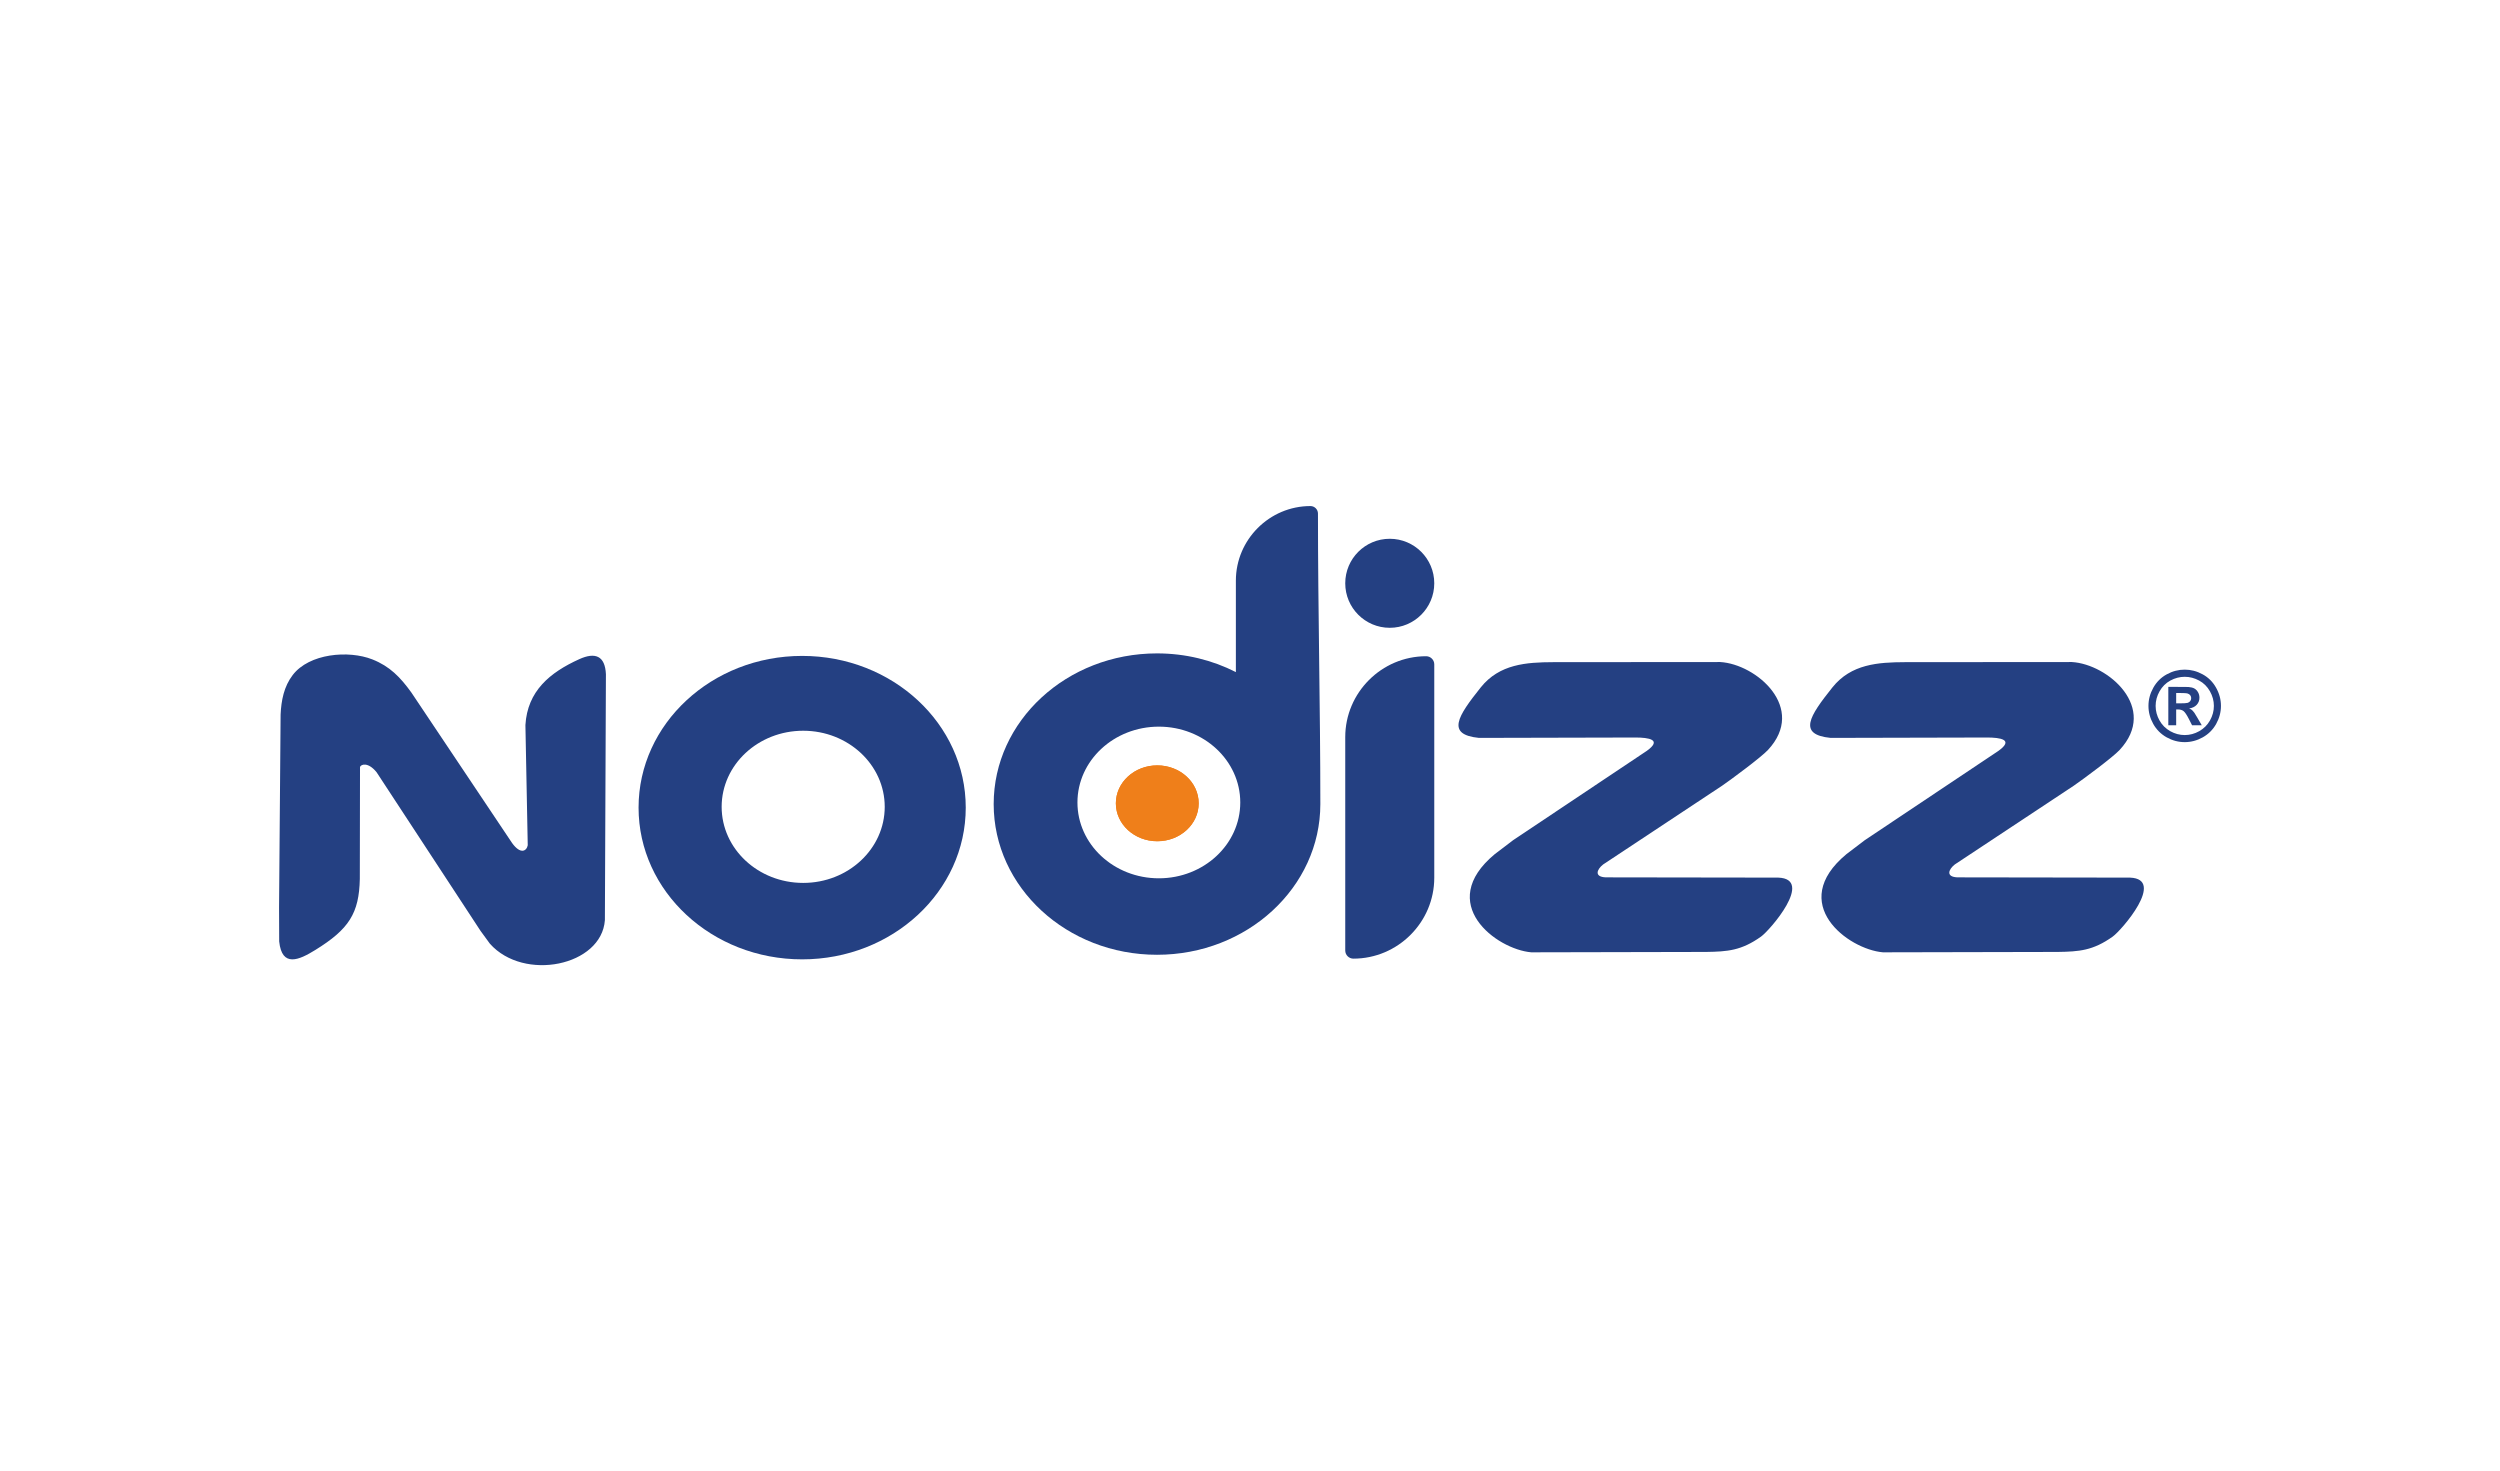
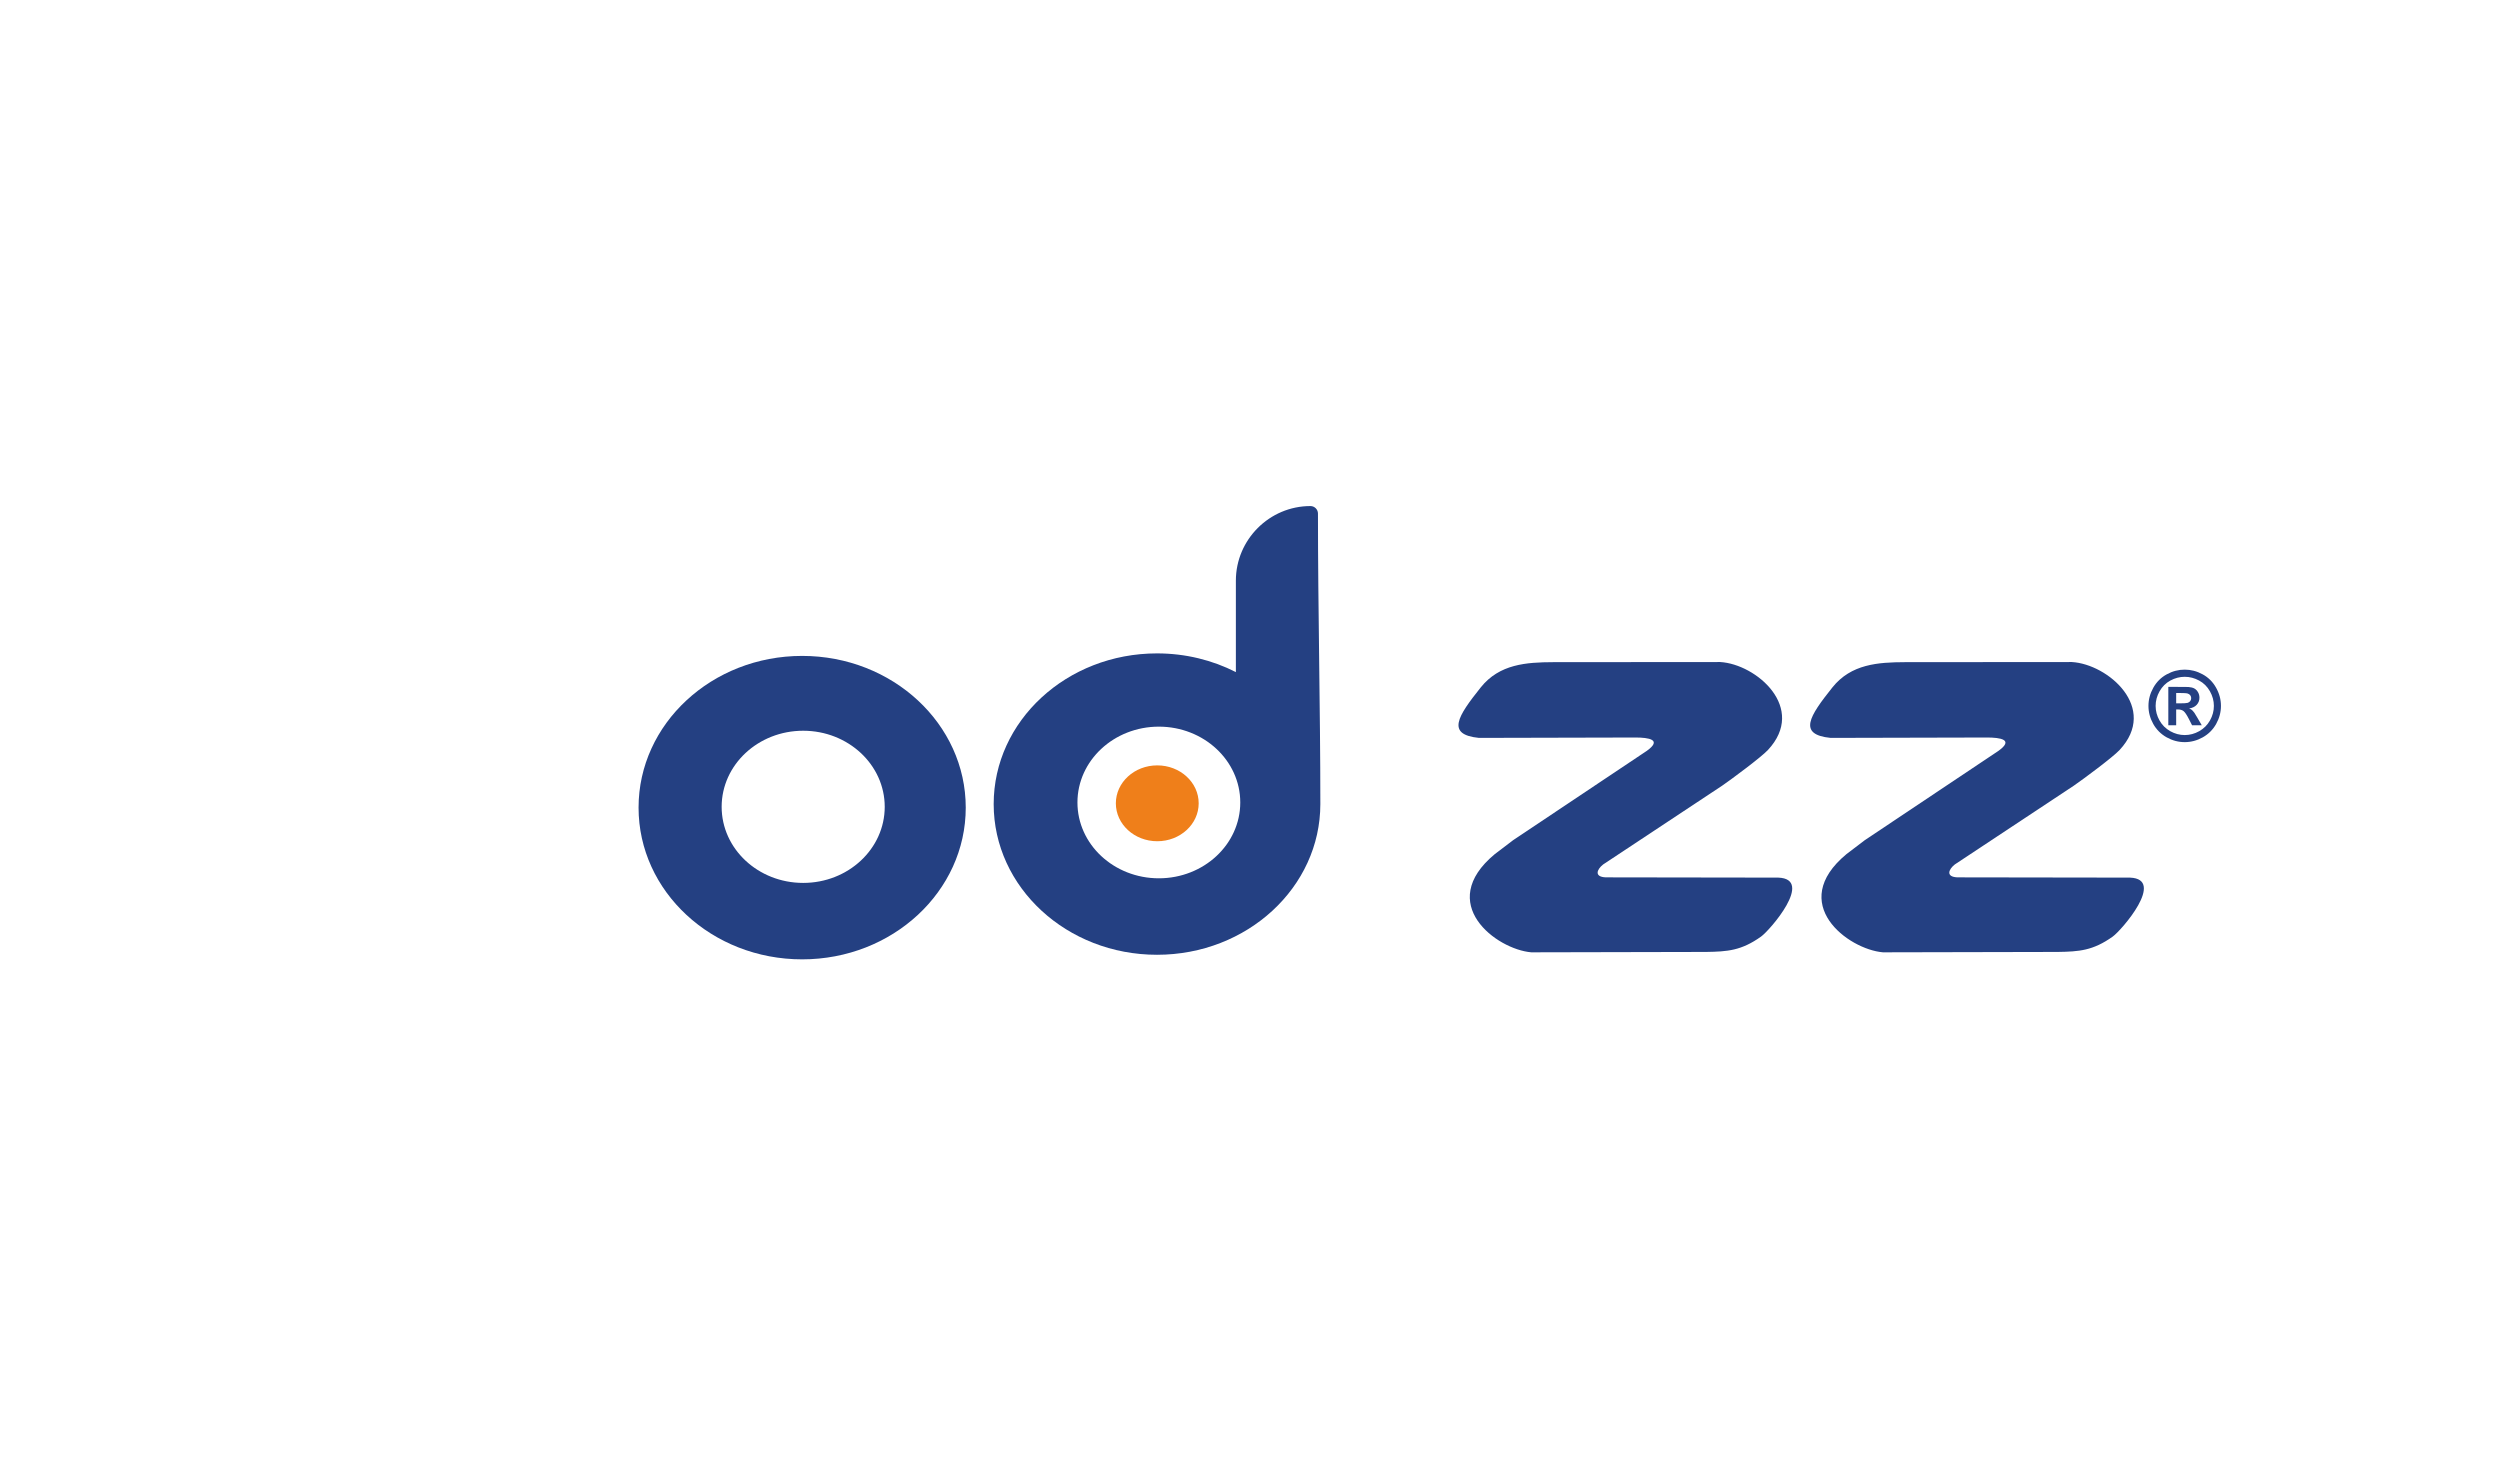
<svg xmlns="http://www.w3.org/2000/svg" xml:space="preserve" width="938px" height="552px" version="1.1" style="shape-rendering:geometricPrecision; text-rendering:geometricPrecision; image-rendering:optimizeQuality; fill-rule:evenodd; clip-rule:evenodd" viewBox="0 0 6253.89 3678.77">
  <defs>
    <style type="text/css">
   
    .fil0 {fill:none}
    .fil2 {fill:#EF7F1A}
    .fil1 {fill:#244082}
    .fil3 {fill:#244082}
    .fil4 {fill:#244082;fill-rule:nonzero}
   
  </style>
  </defs>
  <g id="Layer_x0020_1">
    <rect class="fil0" width="6253.89" height="3678.77" />
    <g id="_2256669791776">
      <g>
-         <path class="fil1" d="M900.12 2197.71c-1.84,86.22 -26.96,125.84 -111.67,178.15 -40.08,24.75 -83.18,44.54 -90.05,-21.62l-0.32 -86.17 3.87 -481.21c1.59,-35.31 8.22,-70.19 30.34,-99.08 41.34,-53.97 139.49,-62.56 199.13,-39.05 43.68,17.22 70.03,44.65 97.47,82.62l252.05 376.64c21.23,29.54 36.48,20.24 39.22,5.65l-5.81 -300.63c5.06,-85.07 60.9,-131.39 134.91,-164.93 39.59,-17.93 64.4,-8.47 66.48,37.77l-2.57 615.14c-8.16,114.57 -202.38,154.65 -287.57,59.07l-23.56 -32.28 -260.12 -396.97c-21.57,-26.28 -39.06,-19.64 -41.32,-12.91l-0.48 279.81z" />
        <path class="fil1" d="M2006.64 1640.02c225.99,0 409.23,169.93 409.23,379.54 0,209.62 -183.24,379.54 -409.23,379.54 -226.01,0 -409.24,-169.92 -409.24,-379.54 0,-209.61 183.23,-379.54 409.24,-379.54zm2.58 187.19c112.65,0 203.97,85.22 203.97,190.33 0,105.12 -91.32,190.34 -203.97,190.34 -112.65,0 -203.97,-85.22 -203.97,-190.34 0,-105.11 91.32,-190.33 203.97,-190.33z" />
        <path class="fil1" d="M2894.33 1633.72c71.54,0 138.78,16.99 197.27,46.79l0 -228.77c0,-102.62 83.96,-186.59 186.58,-186.59l0 0c10.33,0 18.77,8.44 18.77,18.76 0,242.11 5.96,486 5.96,726.77 0,208.19 -182.92,376.96 -408.58,376.96 -225.65,0 -408.59,-168.77 -408.59,-376.96 0,-208.19 182.94,-376.96 408.59,-376.96zm4.62 183.25c112.47,0 203.65,84.93 203.65,189.68 0,104.77 -91.18,189.69 -203.65,189.69 -112.48,0 -203.66,-84.92 -203.66,-189.69 0,-104.75 91.18,-189.68 203.66,-189.68z" />
-         <path class="fil1" d="M3385.55 2397.32l0 0c111.29,0 202.35,-91.05 202.35,-202.34l0 -533.81c0,-11.2 -9.16,-20.35 -20.35,-20.35l0 0c-111.29,0 -202.34,91.05 -202.34,202.34l0 533.81c0,11.2 9.15,20.35 20.34,20.35z" />
        <path class="fil1" d="M3699.56 1845.11c-82.69,-8.39 -52.95,-54.1 4.52,-126.19 46.8,-58.71 114.62,-63.01 181.38,-63.26l417.63 -0.32c90.84,5.24 217.47,115.07 119.41,220.11 -17.01,18.21 -90.08,72.39 -114.25,89.08l-297.89 197.19c-15.87,12.48 -23.03,31.03 6.46,32.27l431.82 0.65c90.01,3.5 -21.01,131.62 -43.24,147.49 -49.3,35.19 -84.2,37.61 -137.17,38.41l-437.64 0.97c-87.3,-7.36 -240.35,-121.97 -91.33,-245.61l45.82 -34.86 333.72 -223.01c40.44,-28.52 5.91,-33.93 -28.41,-33.88l-390.83 0.96z" />
        <ellipse class="fil2" cx="2894.97" cy="2008.74" rx="103.6" ry="94.88" />
-         <ellipse class="fil2" cx="2894.97" cy="2008.74" rx="103.6" ry="94.88" />
        <path class="fil1" d="M4579.26 1845.11c-82.7,-8.39 -52.96,-54.1 4.52,-126.19 46.79,-58.71 114.62,-63.01 181.37,-63.26l417.63 -0.32c90.84,5.24 217.48,115.07 119.41,220.11 -17.01,18.21 -90.08,72.39 -114.25,89.08l-297.89 197.19c-15.87,12.48 -23.02,31.03 6.46,32.27l431.83 0.65c90,3.5 -21.01,131.62 -43.24,147.49 -49.3,35.19 -84.21,37.61 -137.17,38.41l-437.64 0.97c-87.3,-7.36 -240.35,-121.97 -91.33,-245.61l45.82 -34.86 333.72 -223.01c40.43,-28.52 5.9,-33.93 -28.41,-33.88l-390.83 0.96z" />
-         <circle class="fil3" cx="3476.55" cy="1458.35" r="111.34" />
      </g>
      <path class="fil4" d="M5465.15 1674.34c15.56,0 30.47,3.88 44.74,11.69 14.3,7.75 25.53,18.9 33.69,33.41 8.17,14.51 12.25,29.71 12.25,45.59 0,15.79 -4,30.83 -12,45.18 -8.04,14.3 -19.2,25.45 -33.5,33.49 -14.34,8 -29.38,12.01 -45.18,12.01 -15.79,0 -30.83,-4.01 -45.17,-12.01 -14.32,-8.04 -25.46,-19.19 -33.5,-33.49 -8,-14.35 -12,-29.39 -12,-45.18 0,-15.88 4.08,-31.08 12.24,-45.59 8.17,-14.51 19.4,-25.66 33.7,-33.41 14.27,-7.81 29.17,-11.69 44.73,-11.69zm0.09 17.95c-12.49,0 -24.45,3.11 -35.89,9.33 -11.44,6.22 -20.44,15.16 -27.04,26.84 -6.58,11.64 -9.89,23.87 -9.89,36.6 0,12.69 3.22,24.82 9.65,36.3 6.44,11.51 15.4,20.48 26.92,26.94 11.51,6.47 23.59,9.7 36.25,9.7 12.69,0 24.76,-3.23 36.24,-9.7 11.52,-6.46 20.48,-15.43 26.95,-26.94 6.46,-11.48 9.71,-23.61 9.71,-36.3 0,-12.73 -3.32,-24.96 -9.91,-36.6 -6.58,-11.68 -15.59,-20.62 -27.07,-26.84 -11.53,-6.22 -23.47,-9.33 -35.92,-9.33zm-41.06 121.23l0 -96.01 19.48 0c18.26,0 28.53,0.08 30.7,0.23 6.47,0.53 11.48,1.82 15.08,3.84 3.55,1.99 6.55,5.06 8.97,9.21 2.39,4.13 3.6,8.74 3.6,13.75 0,6.95 -2.27,12.84 -6.8,17.78 -4.52,4.92 -10.86,7.96 -19.02,9.17 2.9,1.09 5.16,2.3 6.75,3.59 1.57,1.3 3.75,3.77 6.5,7.36 0.72,0.97 3.07,4.84 7.11,11.72l11.28 19.36 -24.25 0 -7.96 -15.64c-5.37,-10.47 -9.82,-17.09 -13.34,-19.8 -3.55,-2.71 -8,-4.08 -13.41,-4.08l-5.05 0 0 39.52 -19.64 0zm19.64 -54.8l7.88 0c11.23,0 18.22,-0.44 20.93,-1.29 2.7,-0.85 4.84,-2.35 6.43,-4.49 1.57,-2.14 2.34,-4.56 2.34,-7.32 0,-2.61 -0.77,-5 -2.31,-7.07 -1.53,-2.05 -3.72,-3.55 -6.54,-4.43 -2.83,-0.9 -9.78,-1.34 -20.85,-1.34l-7.88 0 0 25.94z" />
    </g>
  </g>
</svg>